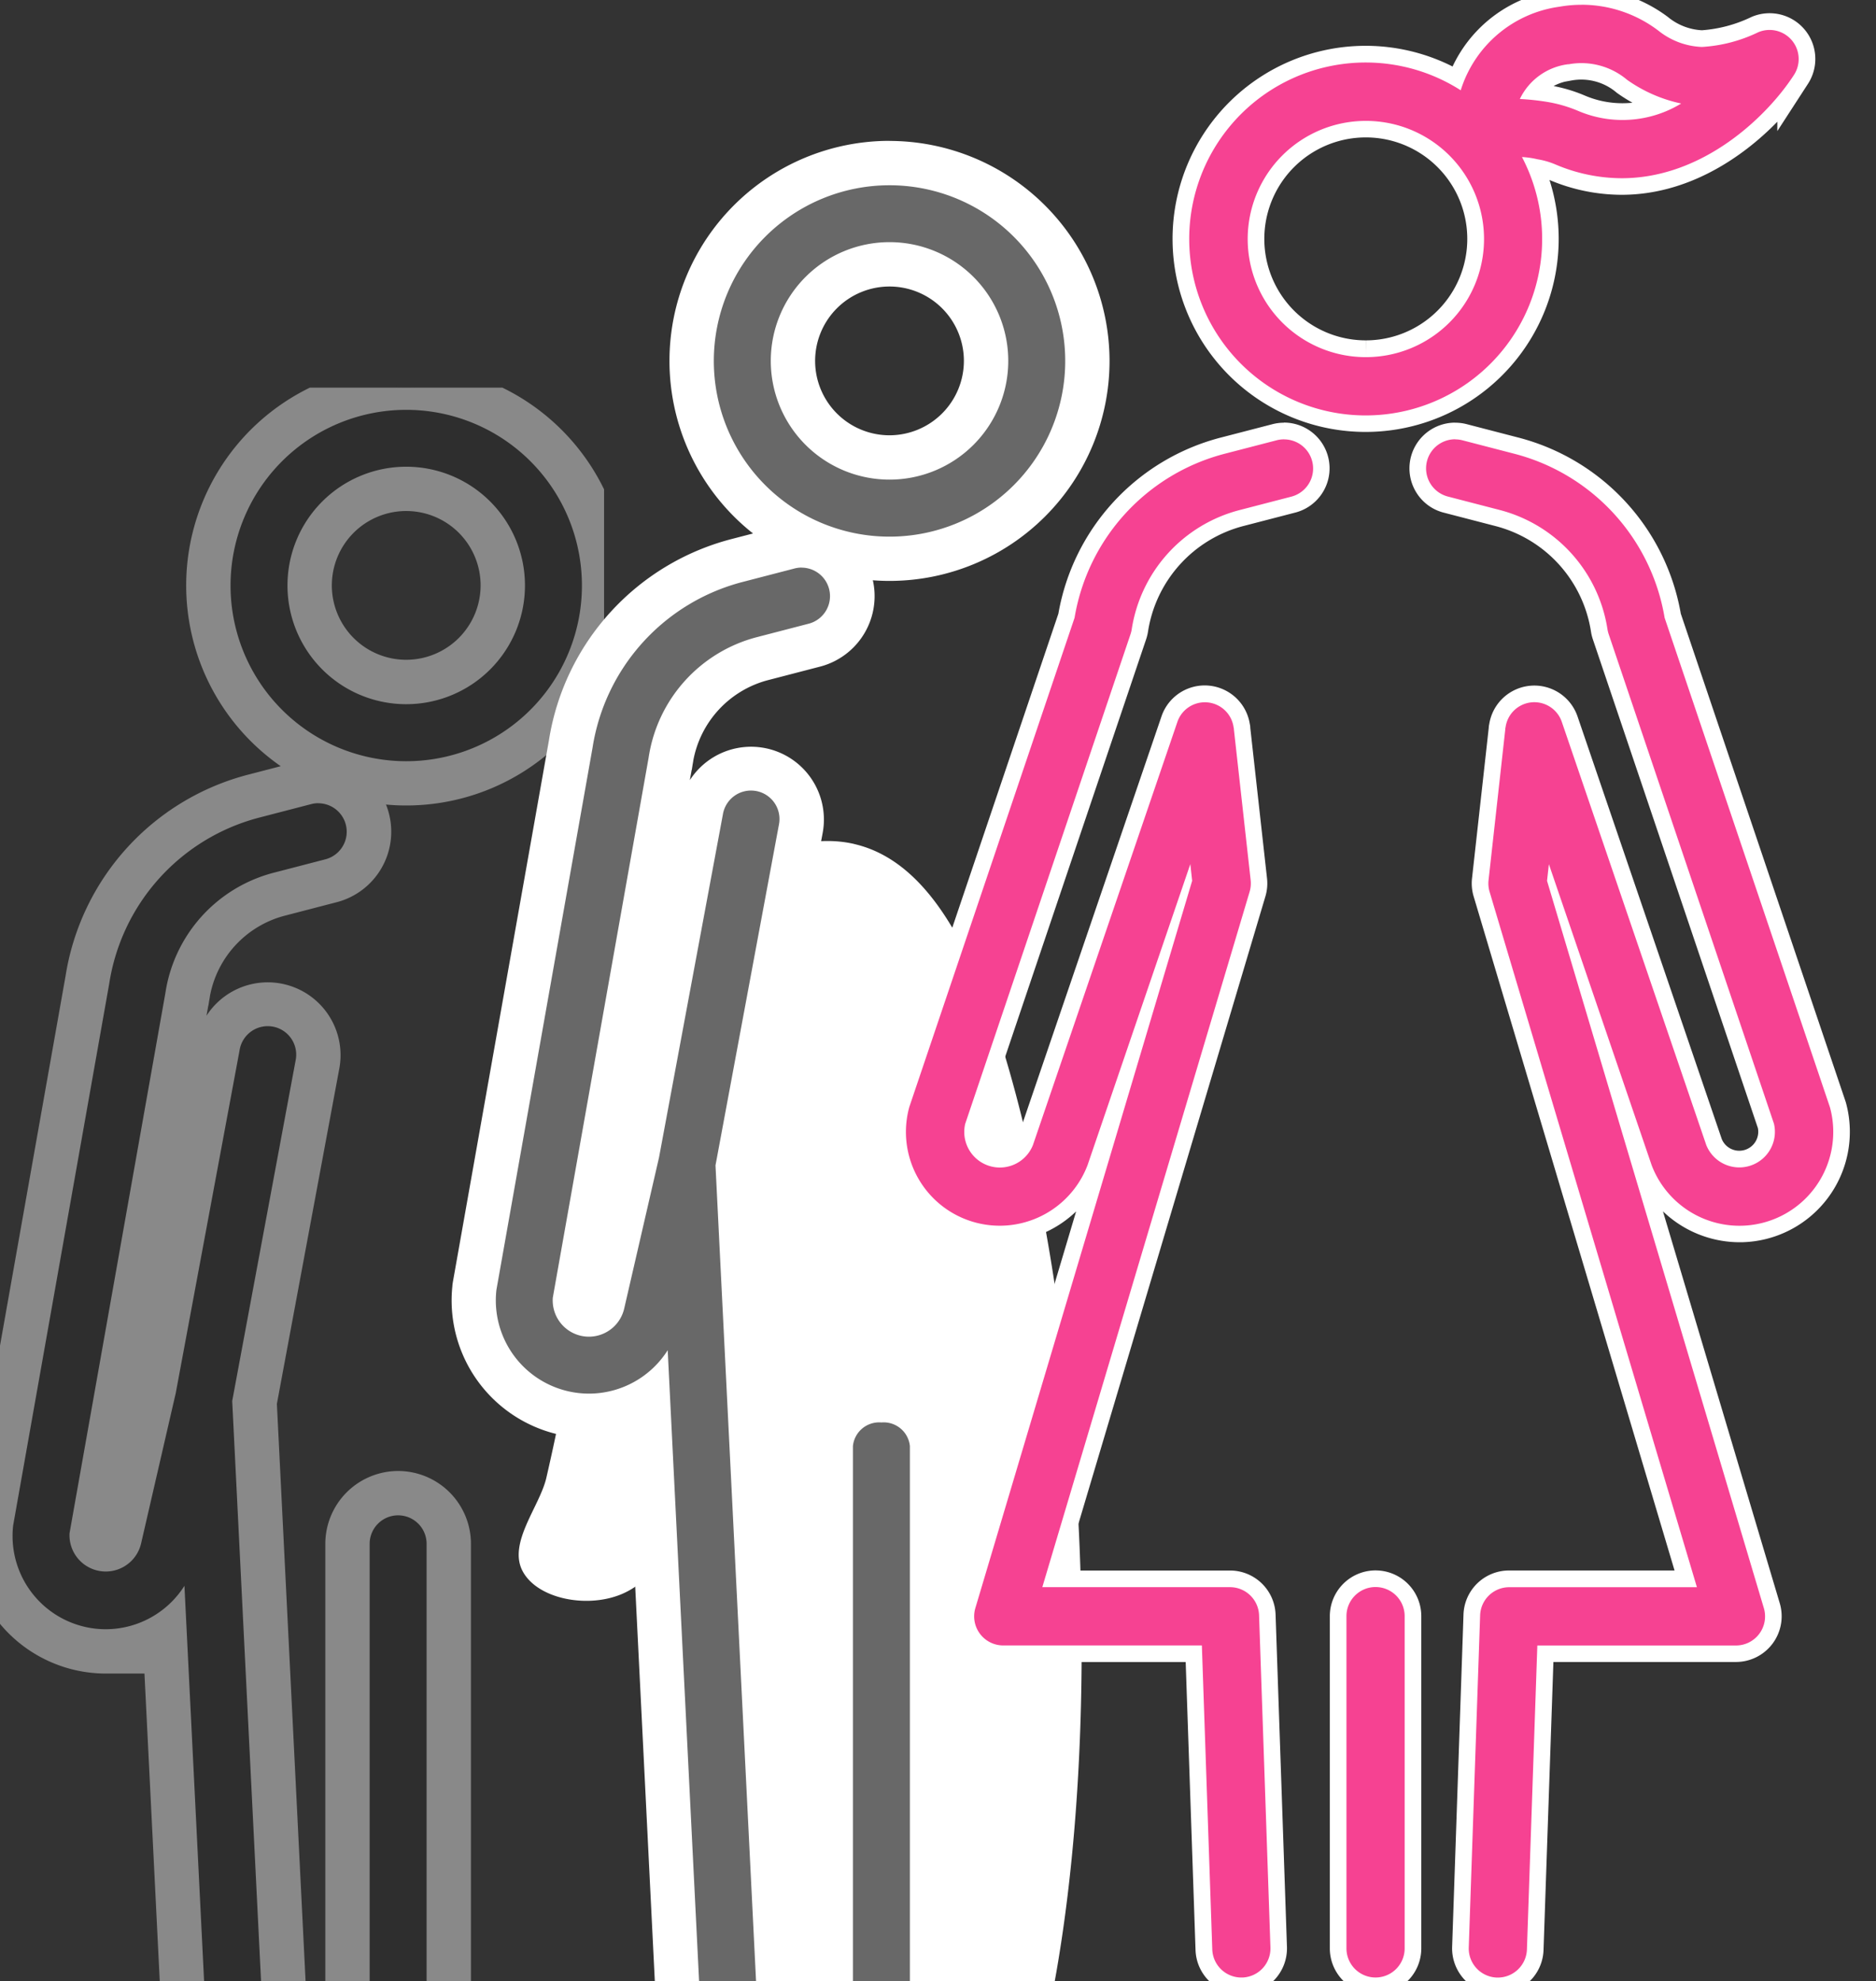
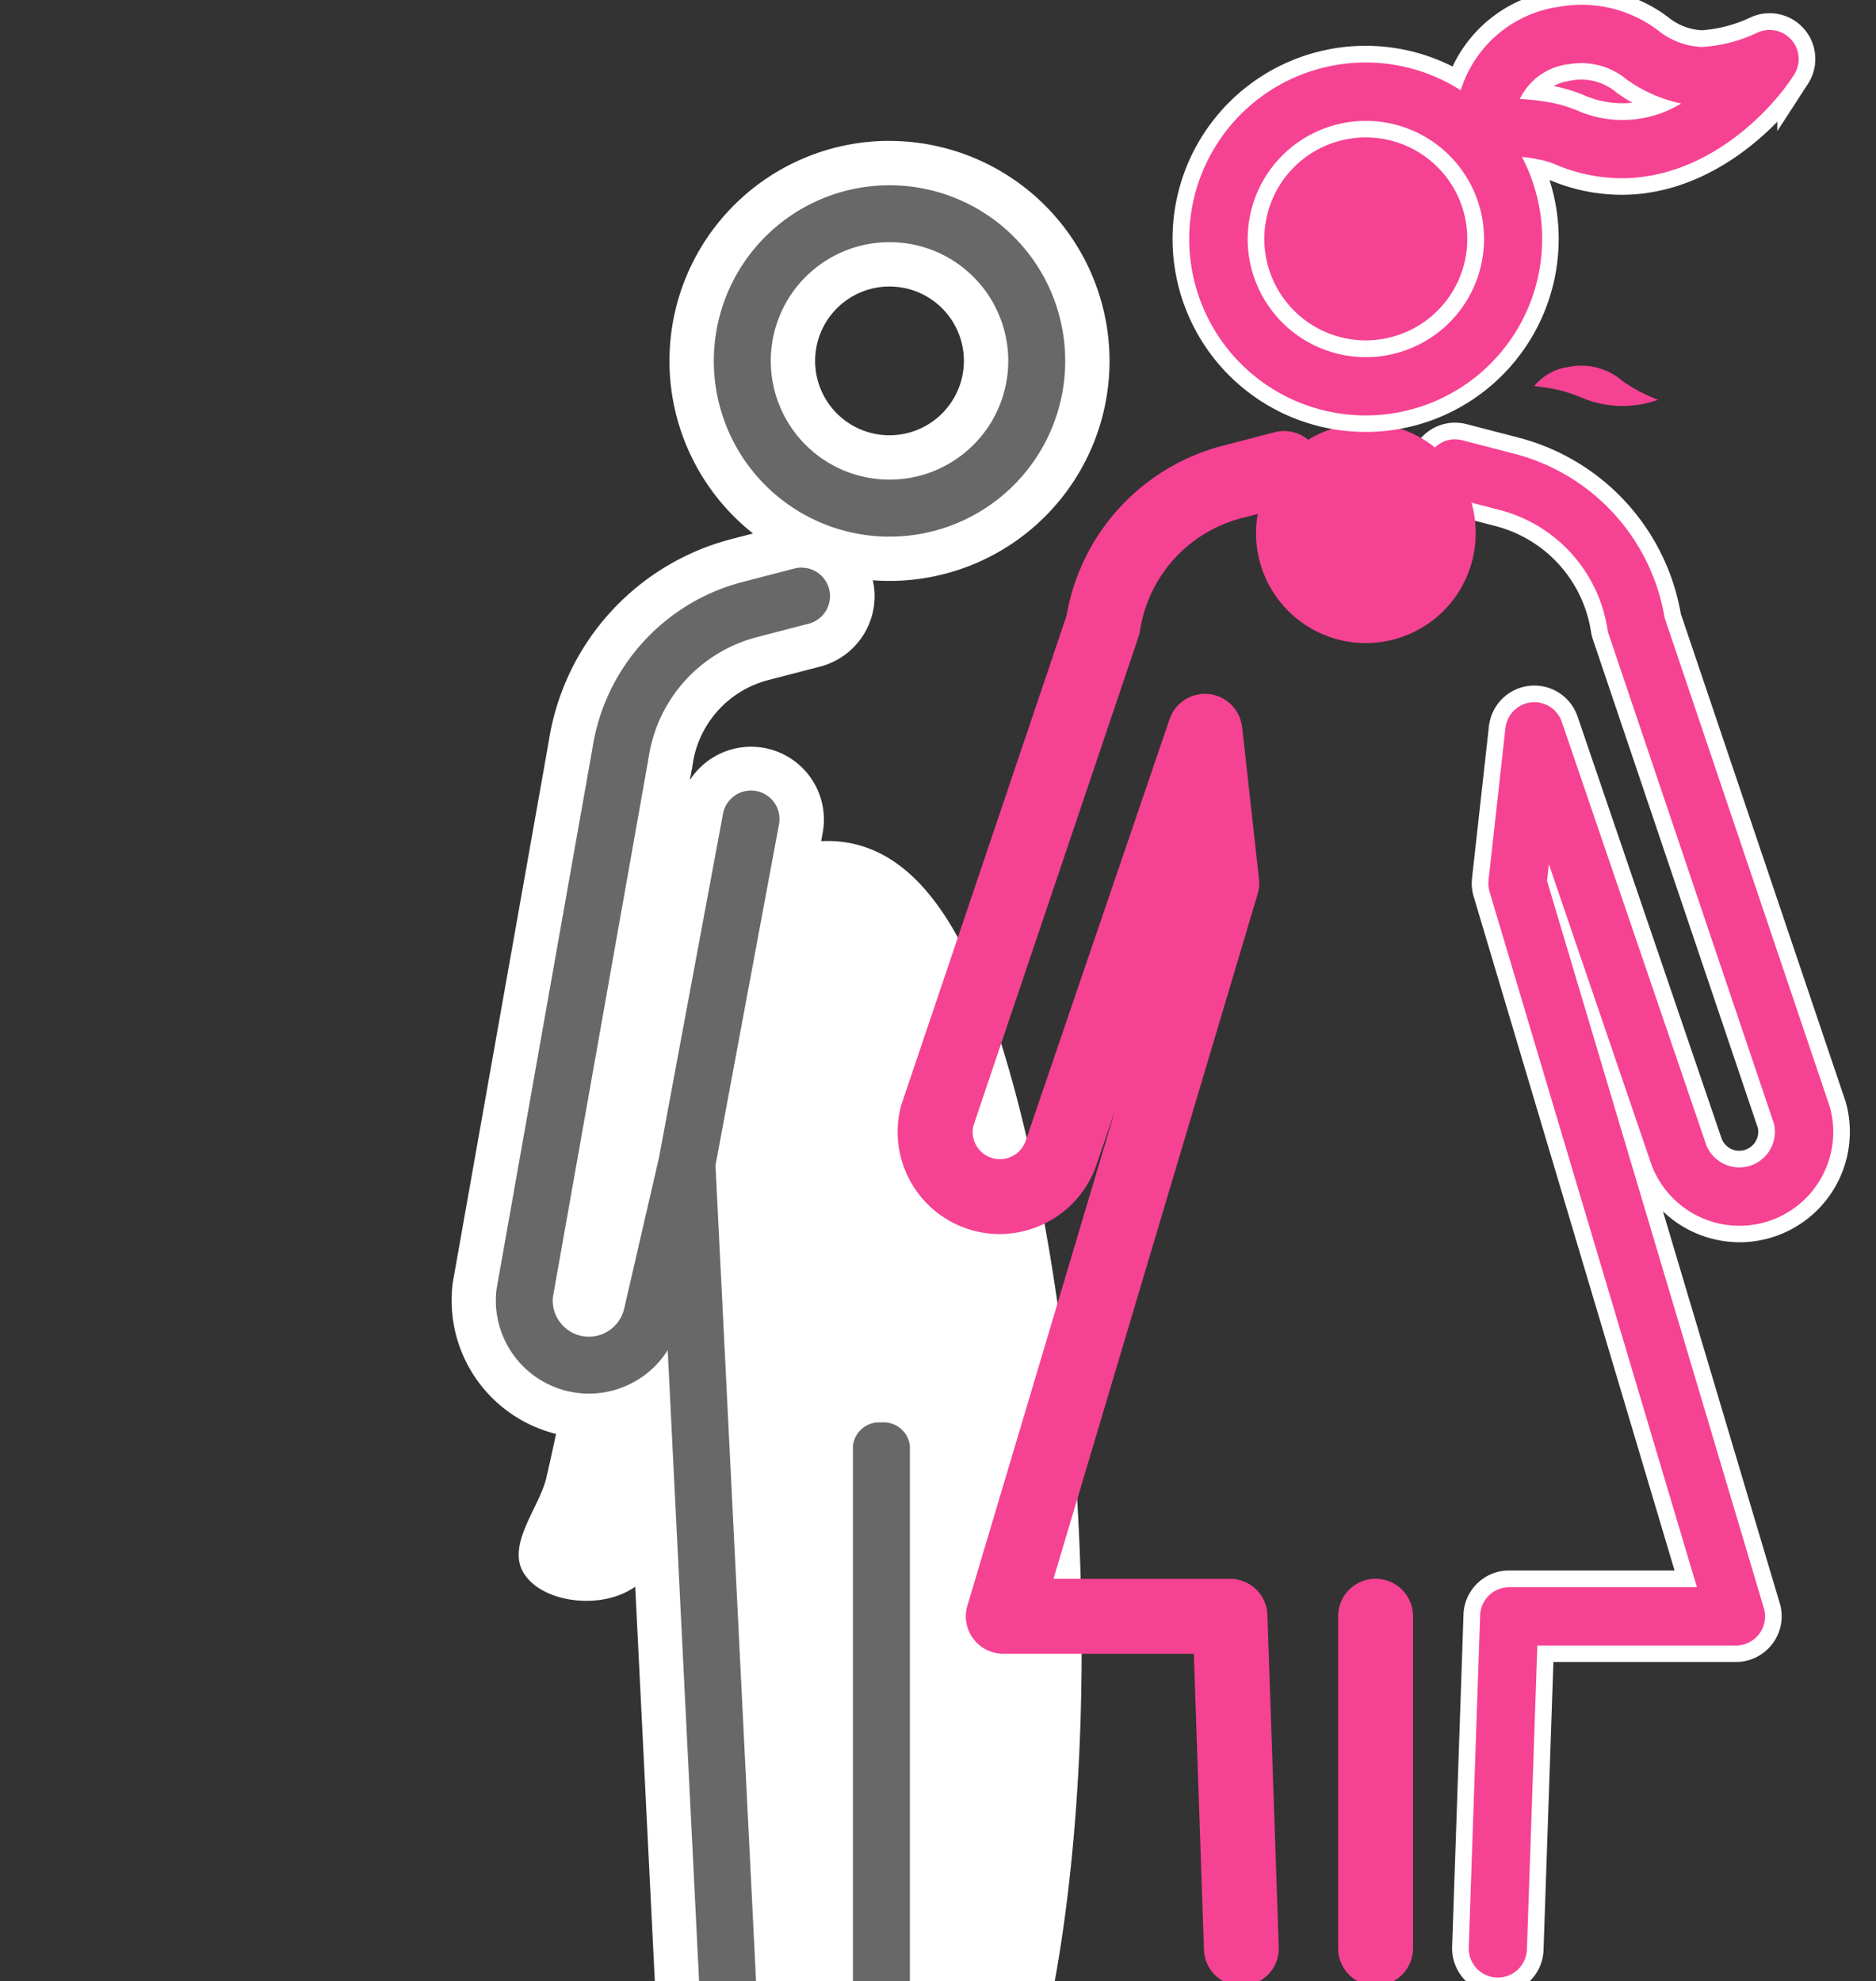
<svg xmlns="http://www.w3.org/2000/svg" width="134.472" height="142.002" viewBox="0 0 134.472 142.002">
  <rect x="0" y="0" width="134.472" height="142.002" fill="#333333" stroke="none" />
  <defs>
    <clipPath id="a">
      <rect width="134.472" height="142.002" transform="translate(0 0)" fill="#fff" stroke="#707070" stroke-width="1" />
    </clipPath>
    <clipPath id="b">
-       <rect width="43.996" height="141.648" fill="none" />
-     </clipPath>
+       </clipPath>
  </defs>
  <g clip-path="url(#a)">
    <g transform="translate(-0.696 27.787)" opacity="0.6">
      <g transform="translate(0 0)" opacity="0.7">
        <g transform="translate(0)">
          <g clip-path="url(#b)">
-             <path d="M2789.262,355.616a3.635,3.635,0,0,1-3.63-3.631v-55.14a3.63,3.63,0,1,1,7.261,0v55.14a3.635,3.635,0,0,1-3.631,3.631" transform="translate(-2760.03 -213.969)" fill="#272727" />
            <path d="M2786.852,292.393a2.041,2.041,0,0,1,2.041,2.042v55.14a2.041,2.041,0,1,1-4.082,0v-55.14a2.041,2.041,0,0,1,2.042-2.042m0-3.178a5.226,5.226,0,0,0-5.22,5.22v55.14a5.219,5.219,0,1,0,10.439,0v-55.14a5.225,5.225,0,0,0-5.219-5.22" transform="translate(-2757.618 -211.558)" fill="#fff" />
-             <path d="M2739.722,277.858a3.629,3.629,0,0,1-3.624-3.449l-2.409-48.445a8.225,8.225,0,0,1-2.635,1.006v.153l-1.589,0a8.337,8.337,0,0,1-.854-.044,8.269,8.269,0,0,1-7.374-9.077c.01-.1.022-.179.037-.259l6.877-38.786a16.172,16.172,0,0,1,11.931-13.144l3.741-.972a3.631,3.631,0,1,1,1.753,7.047l-3.669.953a8.926,8.926,0,0,0-6.577,7.209v.016l-.022.128-.024.157-.006.012-6.826,38.47a1.01,1.01,0,0,0,.8,1.006,1.027,1.027,0,0,0,.211.022,1.01,1.01,0,0,0,.981-.8l2.484-10.783,4.572-24.555a3.631,3.631,0,1,1,7.138,1.329l-4.509,24.224,3.22,64.769a3.629,3.629,0,0,1-3.444,3.807l-.04,0Z" transform="translate(-2721.192 -136.534)" fill="#272727" />
            <path d="M2742.292,163.915a2.042,2.042,0,0,1,.491,4.023l-3.685.957a10.522,10.522,0,0,0-7.759,8.58.1.1,0,0,0-.007.044l-6.87,38.721a2.6,2.6,0,0,0,5.126.744l.008-.034,2.479-10.754,4.577-24.588a2.042,2.042,0,1,1,4.014.747l-4.544,24.407,3.23,64.955a2.042,2.042,0,0,1-1.937,2.141h-.1a2.042,2.042,0,0,1-2.037-1.94h0l-2.581-51.907a6.687,6.687,0,0,1-5.64,3.112v0h0a6.683,6.683,0,0,1-6.645-7.369c.006-.048.012-.1.021-.145l6.877-38.787a14.6,14.6,0,0,1,10.765-11.883l3.686-.957.04-.011a2.059,2.059,0,0,1,.495-.061m0-3.178a5.227,5.227,0,0,0-1.262.155l-.083.021-3.675.954a17.771,17.771,0,0,0-13.1,14.436l-6.872,38.755c-.019.105-.036.226-.05.344v.015l0,.014a9.863,9.863,0,0,0,9.807,10.874h2.771l2.276,45.77a5.217,5.217,0,0,0,5.209,4.96h.455l.137-.031a5.227,5.227,0,0,0,4.625-5.448l-3.21-64.581,4.475-24.04a5.22,5.22,0,0,0-9.521-3.783l.128-.72.013-.029.056-.358.044-.248v-.021a7.338,7.338,0,0,1,5.386-5.8l3.675-.955a5.22,5.22,0,0,0-1.279-10.281" transform="translate(-2718.781 -134.123)" fill="#fff" />
            <path d="M2774.715,122.121a14.183,14.183,0,1,1,14.185-14.183,14.219,14.219,0,0,1-14.185,14.183Zm0-21.1a6.921,6.921,0,1,0,6.919,6.922,6.943,6.943,0,0,0-6.919-6.922" transform="translate(-2744.903 -93.753)" fill="#272727" />
            <path d="M2772.308,92.933a12.594,12.594,0,1,1-12.594,12.593,12.594,12.594,0,0,1,12.594-12.593m0,21.1a8.511,8.511,0,1,0-8.512-8.511,8.51,8.51,0,0,0,8.512,8.511m0-24.283a15.772,15.772,0,1,0,15.771,15.772,15.789,15.789,0,0,0-15.771-15.772m0,21.1a5.332,5.332,0,1,1,5.331-5.332,5.339,5.339,0,0,1-5.331,5.332" transform="translate(-2742.493 -91.342)" fill="#fff" />
          </g>
        </g>
      </g>
    </g>
    <g transform="translate(32.358 10.102)">
      <path d="M2840.573,175.752c-4.125-.946-8.012,1.557-8.788,2.056-1.8,1.158-5.117,3.891-8.413,17.014-2.483,9.884-1.947,13.7-4.862,26.362-.475,2.065-2.8,4.707-1.682,6.731,1.059,1.924,4.471,2.617,6.923,1.673,3.061-1.178,4.146-4.723,5.042-7.655a27.564,27.564,0,0,0,1.123-8.974c.256-.006.747,22.249.747,22.249.937,42.473,2.256,39.193,1.561,41.874-.256.99-1.005,3.633.309,5.054,2.2,2.38,8.667-.309,9.721-.748,16.286-6.771,18.007-57.21,9.909-87.685-2.376-8.94-5.712-16.6-11.592-17.948" transform="translate(-2811.705 -125.357)" fill="#fff" />
      <path d="M2876.455,328.621a3.472,3.472,0,0,1-3.63-3.278V279.733a3.65,3.65,0,0,1,7.262,0v45.611a3.472,3.472,0,0,1-3.631,3.278" transform="translate(-2845.634 -186.182)" fill="#686868" />
      <path d="M2874.044,275.632a1.89,1.89,0,0,1,2.042,1.689v45.611a2.078,2.078,0,0,1-4.083,0V277.321a1.89,1.89,0,0,1,2.041-1.689m0-3.178a5.059,5.059,0,0,0-5.219,4.867v45.611a5.233,5.233,0,0,0,10.439,0V277.321a5.058,5.058,0,0,0-5.22-4.867" transform="translate(-2843.223 -183.769)" fill="#fff" />
      <path d="M2826.915,235.336a3.63,3.63,0,0,1-3.625-3.449l-2.409-48.445a8.212,8.212,0,0,1-2.635,1.006v.154l-1.589,0a8.385,8.385,0,0,1-.853-.044,8.27,8.27,0,0,1-7.374-9.077c.011-.1.021-.179.037-.259l6.876-38.786a16.173,16.173,0,0,1,11.932-13.144l3.742-.972a3.631,3.631,0,1,1,1.753,7.047l-3.669.953a8.928,8.928,0,0,0-6.577,7.209v.016l-.022.128-.024.155-.006.012-6.825,38.471a1.006,1.006,0,0,0,1.99.23l2.484-10.783,4.571-24.555a3.631,3.631,0,0,1,7.139,1.329l-4.509,24.224,3.22,64.769a3.631,3.631,0,0,1-3.445,3.807l-.079,0Z" transform="translate(-2806.797 -93.221)" fill="#686868" />
      <path d="M2829.486,121.393a2.042,2.042,0,0,1,.491,4.023l-3.685.957a10.522,10.522,0,0,0-7.76,8.58.1.1,0,0,0-.007.044l-6.87,38.721a2.6,2.6,0,0,0,2.049,2.745,2.626,2.626,0,0,0,.541.057,2.6,2.6,0,0,0,2.536-2.058l.008-.034,2.479-10.754,4.577-24.588a2.042,2.042,0,1,1,4.014.747l-4.543,24.407,3.229,64.955a2.042,2.042,0,0,1-1.937,2.141h-.1a2.041,2.041,0,0,1-2.036-1.94h0l-2.582-51.907a6.687,6.687,0,0,1-5.641,3.112v0h0a6.682,6.682,0,0,1-6.644-7.369c.006-.048.011-.1.021-.145l6.877-38.787a14.6,14.6,0,0,1,10.765-11.883l3.686-.957.04-.011a2.061,2.061,0,0,1,.5-.061m0-3.178a5.219,5.219,0,0,0-1.262.155l-.072.019h0l-3.685.957a17.77,17.77,0,0,0-13.1,14.436l-6.872,38.755c-.019.1-.036.225-.049.343l0,.015v.015a9.858,9.858,0,0,0,9.806,10.874h2.771l2.276,45.77a5.217,5.217,0,0,0,5.209,4.96h.282l.1-.011a5.226,5.226,0,0,0,4.835-5.467l-3.211-64.581,4.476-24.04a5.22,5.22,0,0,0-9.521-3.783l.129-.723.013-.028.055-.355.044-.249v-.021a7.339,7.339,0,0,1,5.386-5.8l3.675-.955a5.22,5.22,0,0,0-1.278-10.281" transform="translate(-2804.387 -90.805)" fill="#fff" />
      <path d="M2861.908,81.6a14.183,14.183,0,1,1,14.184-14.183A14.219,14.219,0,0,1,2861.908,81.6Zm0-21.1a6.921,6.921,0,1,0,6.919,6.921,6.942,6.942,0,0,0-6.919-6.921" transform="translate(-2830.508 -51.641)" fill="#686868" />
      <path d="M2859.5,52.41A12.594,12.594,0,1,1,2846.906,65,12.594,12.594,0,0,1,2859.5,52.41m0,21.1a8.511,8.511,0,1,0-8.511-8.51,8.51,8.51,0,0,0,8.511,8.51m0-24.283A15.772,15.772,0,1,0,2875.271,65,15.79,15.79,0,0,0,2859.5,49.232m0,21.1A5.332,5.332,0,1,1,2864.831,65a5.338,5.338,0,0,1-5.332,5.332" transform="translate(-2828.097 -49.232)" fill="#fff" />
    </g>
    <path d="M2970.763,316.17a2.685,2.685,0,0,1-2.682-2.682V289.676a2.682,2.682,0,1,1,5.364,0v23.811a2.685,2.685,0,0,1-2.681,2.682" transform="translate(-2872.161 -173.824)" fill="#f64292" />
-     <path d="M2969.859,286.682h0a2.086,2.086,0,0,1,2.083,2.09v23.812a2.086,2.086,0,0,1-4.172,0V288.764a2.087,2.087,0,0,1,2.086-2.083m.006-1.192h-.006a3.283,3.283,0,0,0-3.278,3.272v23.822a3.278,3.278,0,1,0,6.556,0V288.772a3.277,3.277,0,0,0-3.272-3.282" transform="translate(-2871.256 -172.919)" fill="#fff" />
    <path d="M2988.122,191.36a2.688,2.688,0,0,1-2.608-2.773l.815-23.812a2.672,2.672,0,0,1,2.679-2.588h12.654L2987.031,113.1a2.649,2.649,0,0,1-.1-1.062l1.213-10.949.015-.061a2.676,2.676,0,0,1,5.181-.467l10.352,30.322a1.936,1.936,0,0,0,1.808,1.211,1.957,1.957,0,0,0,1.911-2.377l-11.841-35.068a2.716,2.716,0,0,1-.109-.447,9.875,9.875,0,0,0-7.289-8.06l-3.737-.97a2.682,2.682,0,0,1,.7-5.271,2.693,2.693,0,0,1,.7.094l3.684.955a15.259,15.259,0,0,1,11.2,12.192l11.81,34.966c.019.055.038.117.054.18a7.323,7.323,0,0,1-7.016,9.174l-.065,0a7.374,7.374,0,0,1-6.849-4.724l-1.415-4.144,10.584,35.506a2.681,2.681,0,0,1-2.571,3.449H2991.6l-.727,21.216a2.672,2.672,0,0,1-2.313,2.564l-.013.025-.355,0Z" transform="translate(-2880.824 -49.009)" fill="#f64292" />
    <path d="M2984.232,79.6a2.078,2.078,0,0,1,.546.073l3.689.957a14.646,14.646,0,0,1,10.774,11.761l11.825,35.01c.016.045.029.091.042.137a6.725,6.725,0,0,1-6.5,8.431h-.006a6.737,6.737,0,0,1-6.291-4.34l-.023-.066-7.344-21.513-.132,1.194,15.54,52.129a2.085,2.085,0,0,1-2,2.683h-14.236l-.746,21.792a2.086,2.086,0,0,1-2.083,2.012v0h-.072a2.087,2.087,0,0,1-2.014-2.157l.815-23.812a2.087,2.087,0,0,1,2.086-2.012h13.453l-14.861-49.85a2.088,2.088,0,0,1-.075-.826l1.2-10.815a.191.191,0,0,1,0-.029l.006-.06c0-.021.011-.041.014-.062a2.081,2.081,0,0,1,4.032-.385l10.351,30.322a2.551,2.551,0,0,0,4.856-1.52l-11.85-35.1a2.127,2.127,0,0,1-.085-.348,10.481,10.481,0,0,0-7.728-8.546l-3.69-.957-.041-.011a2.086,2.086,0,0,1,.543-4.1m0-1.192h0a3.278,3.278,0,0,0-2.842,4.91,3.252,3.252,0,0,0,1.986,1.532l.066.017,3.677.954a9.281,9.281,0,0,1,6.849,7.574,3.248,3.248,0,0,0,.134.547l11.829,35.034a1.36,1.36,0,0,1-1.023,1.587,1.356,1.356,0,0,1-1.566-.8L2993,99.467a3.272,3.272,0,0,0-6.33.54,1.178,1.178,0,0,0-.027.149l-.008.07v0c0,.012,0,.025,0,.037l-1.2,10.8a3.262,3.262,0,0,0,.117,1.3l14.4,48.317H2988.1a3.266,3.266,0,0,0-3.277,3.162l-.814,23.813a3.282,3.282,0,0,0,3.162,3.389h.837l.047-.092a3.265,3.265,0,0,0,2.506-3.072l.707-20.642h13.083a3.277,3.277,0,0,0,3.141-4.216l-8.372-28.086a7.961,7.961,0,0,0,5.48,2.215h.119l.011,0a7.915,7.915,0,0,0,7.528-9.923c-.02-.078-.043-.154-.069-.228L3000.4,92.094a15.854,15.854,0,0,0-11.635-12.622l-3.688-.957a3.257,3.257,0,0,0-.845-.111" transform="translate(-2879.92 -48.104)" fill="#fff" />
-     <path d="M2952.983,32.109a13.235,13.235,0,1,1,6.5-24.761,9.151,9.151,0,0,1,7.292-5.7,9.693,9.693,0,0,1,7.529,1.826,4.7,4.7,0,0,0,2.774,1.055,10.351,10.351,0,0,0,3.794-1,2.682,2.682,0,0,1,3.3,3.925l-1.1,1.693V8.929c-2.3,2.782-6.513,6.195-11.756,6.195a12.72,12.72,0,0,1-4.977-1.032,5,5,0,0,0-1.16-.335h0a13.235,13.235,0,0,1-12.206,18.352Zm0-21.1a7.871,7.871,0,1,0,7.876,7.868,7.817,7.817,0,0,0-7.876-7.868l-.005-.6Zm12.076-2.679q.483.05.963.126a10.361,10.361,0,0,1,2.412.691,7.457,7.457,0,0,0,2.953.607,7.5,7.5,0,0,0,2.545-.445,10.981,10.981,0,0,1-2.563-1.355l-.039-.03a4.486,4.486,0,0,0-3.711-.981l-.273.05-.011-.008a3.843,3.843,0,0,0-2.276,1.346" transform="translate(-2855.083 -1.754)" fill="#f64292" />
+     <path d="M2952.983,32.109a13.235,13.235,0,1,1,6.5-24.761,9.151,9.151,0,0,1,7.292-5.7,9.693,9.693,0,0,1,7.529,1.826,4.7,4.7,0,0,0,2.774,1.055,10.351,10.351,0,0,0,3.794-1,2.682,2.682,0,0,1,3.3,3.925l-1.1,1.693V8.929c-2.3,2.782-6.513,6.195-11.756,6.195a12.72,12.72,0,0,1-4.977-1.032,5,5,0,0,0-1.16-.335h0a13.235,13.235,0,0,1-12.206,18.352Za7.871,7.871,0,1,0,7.876,7.868,7.817,7.817,0,0,0-7.876-7.868l-.005-.6Zm12.076-2.679q.483.05.963.126a10.361,10.361,0,0,1,2.412.691,7.457,7.457,0,0,0,2.953.607,7.5,7.5,0,0,0,2.545-.445,10.981,10.981,0,0,1-2.563-1.355l-.039-.03a4.486,4.486,0,0,0-3.711-.981l-.273.05-.011-.008a3.843,3.843,0,0,0-2.276,1.346" transform="translate(-2855.083 -1.754)" fill="#f64292" />
    <path d="M2967.541,1.193a9.106,9.106,0,0,1,5.518,1.863,5.309,5.309,0,0,0,3.117,1.163,10.685,10.685,0,0,0,4.026-1.051,2.086,2.086,0,0,1,2.571,3.052v0c-1.9,2.944-6.489,7.409-12.351,7.409a12.186,12.186,0,0,1-4.741-.984,5.6,5.6,0,0,0-1.3-.376,6.373,6.373,0,0,0-1.107-.16,12.649,12.649,0,1,1-4.39-4.784,8.643,8.643,0,0,1,7.082-5.991,9.081,9.081,0,0,1,1.577-.138m-.94,4.259h0a4.456,4.456,0,0,0-3.481,2.494,17.421,17.421,0,0,1,1.9.2,9.74,9.74,0,0,1,2.273.651,8.088,8.088,0,0,0,7.392-.526,10.454,10.454,0,0,1-3.879-1.7,5.08,5.08,0,0,0-4.2-1.111m-14.524,20.991h.006a8.467,8.467,0,0,0-.006-16.935h-.005a8.467,8.467,0,0,0,.005,16.935M2967.541,0h0a10.3,10.3,0,0,0-1.771.154A9.649,9.649,0,0,0,2958.3,5.62a13.839,13.839,0,1,0,6.946,8.133,13.3,13.3,0,0,0,5.168,1.064c4.736,0,8.651-2.655,11.164-5.239v.672l2.193-3.383a3.278,3.278,0,0,0-4.041-4.8,9.813,9.813,0,0,1-3.558.955,4.165,4.165,0,0,1-2.433-.948,10.356,10.356,0,0,0-6.2-2.078M2966.3,6.718l.517-.095a3.9,3.9,0,0,1,3.219.851l.037.031.04.029a11.889,11.889,0,0,0,1.08.682,6.93,6.93,0,0,1-.716.037,6.852,6.852,0,0,1-2.716-.558,10.979,10.979,0,0,0-2.217-.673,3.24,3.24,0,0,1,.756-.3m-14.223,19.725V25.251a7.274,7.274,0,1,1,.006,0Z" transform="translate(-2854.179 -0.853)" fill="#fff" />
    <path d="M2912.885,191.36l-.015-.027a2.672,2.672,0,0,1-2.312-2.563l-.726-21.217h-13.66a2.682,2.682,0,0,1-2.57-3.449l10.584-35.5-1.41,4.129a7.376,7.376,0,0,1-6.852,4.737h-.064l-.007,0a7.321,7.321,0,0,1-7.011-9.177c.017-.064.035-.126.057-.186l11.807-34.956a15.257,15.257,0,0,1,11.2-12.192L2915.6,80a2.682,2.682,0,0,1,1.4,5.179l-3.738.97a9.877,9.877,0,0,0-7.288,8.06,2.755,2.755,0,0,1-.109.448l-11.84,35.067a1.955,1.955,0,0,0,3.728,1.139l10.341-30.3a2.676,2.676,0,0,1,5.181.464.827.827,0,0,1,.02.1l1.209,10.912a2.673,2.673,0,0,1-.1,1.063l-14.632,49.083h12.654a2.673,2.673,0,0,1,2.68,2.587l.814,23.813a2.685,2.685,0,0,1-2.587,2.772h-.447Z" transform="translate(-2824.258 -49.009)" fill="#f64292" />
-     <path d="M2915.389,79.6a2.086,2.086,0,0,1,.544,4.1l-.041.011-3.689.957a10.48,10.48,0,0,0-7.729,8.546,2.031,2.031,0,0,1-.085.348l-11.851,35.1a2.551,2.551,0,0,0,4.856,1.52l10.351-30.322a2.08,2.08,0,0,1,4.032.385c0,.021.012.041.015.062l.007.06c0,.01,0,.019,0,.029L2913,111.2a2.1,2.1,0,0,1-.075.826l-14.86,49.85h13.453a2.085,2.085,0,0,1,2.084,2.012l.815,23.812a2.086,2.086,0,0,1-2.012,2.157h-.073v0a2.086,2.086,0,0,1-2.084-2.012l-.746-21.792h-14.235a2.086,2.086,0,0,1-2-2.683l15.539-52.129-.132-1.194-7.344,21.513-.023.066a6.736,6.736,0,0,1-6.291,4.34h-.006a6.723,6.723,0,0,1-6.5-8.431c.012-.047.025-.093.041-.137l11.826-35.01a14.645,14.645,0,0,1,10.773-11.761l3.69-.957a2.067,2.067,0,0,1,.545-.073m0-1.192a3.279,3.279,0,0,0-.857.114l-3.677.953a15.854,15.854,0,0,0-11.634,12.622l-11.8,34.922c-.022.063-.045.139-.065.217a7.915,7.915,0,0,0,7.528,9.923h.129a7.957,7.957,0,0,0,5.48-2.215l-8.373,28.087a3.279,3.279,0,0,0,3.142,4.215h13.084l.706,20.641a3.266,3.266,0,0,0,2.506,3.073l.047.09.724,0h.114a3.282,3.282,0,0,0,3.162-3.389l-.815-23.812a3.267,3.267,0,0,0-3.276-3.163h-11.855l14.4-48.318a3.269,3.269,0,0,0,.117-1.3l-1.2-10.792v-.011l0-.037v-.006l-.006-.059a1.429,1.429,0,0,0-.028-.158,3.272,3.272,0,0,0-6.331-.543l-10.341,30.291a1.351,1.351,0,0,1-1.254.838,1.364,1.364,0,0,1-.312-.037,1.359,1.359,0,0,1-1.022-1.587l11.829-35.035a3.315,3.315,0,0,0,.134-.547,9.281,9.281,0,0,1,6.849-7.574l3.69-.957.055-.014a3.278,3.278,0,0,0-.858-6.442" transform="translate(-2823.352 -48.104)" fill="#fff" />
  </g>
</svg>